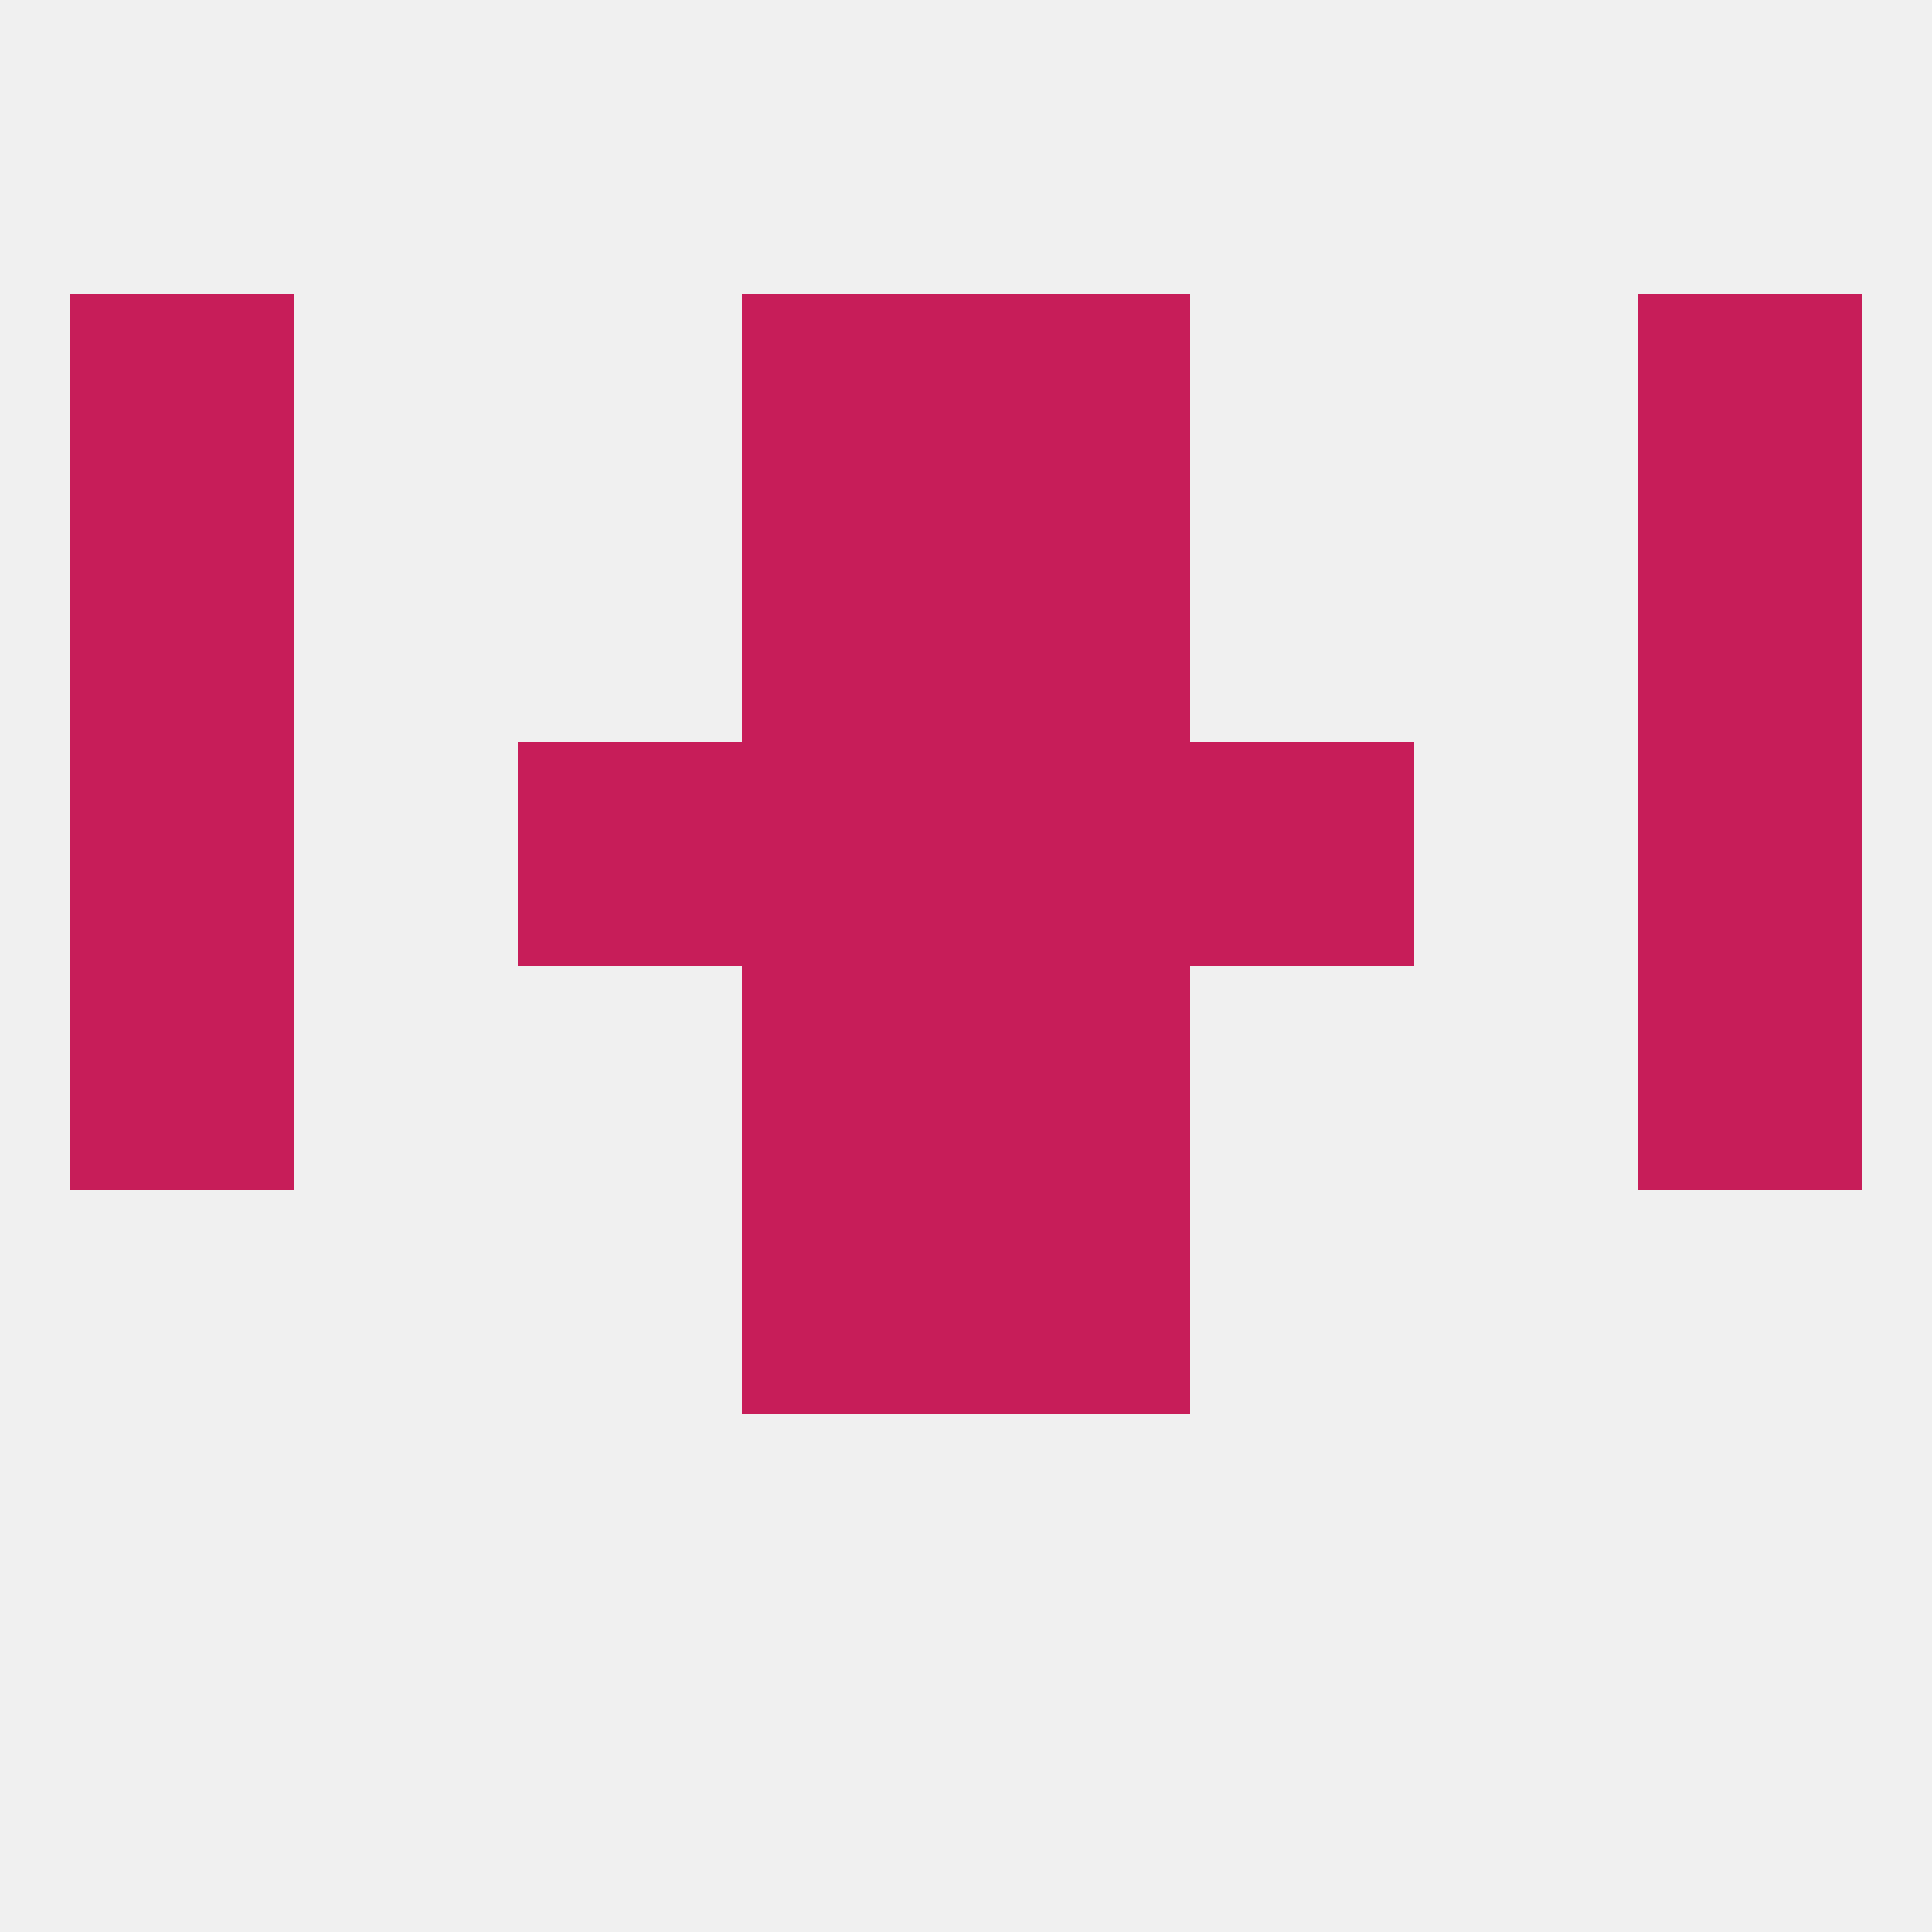
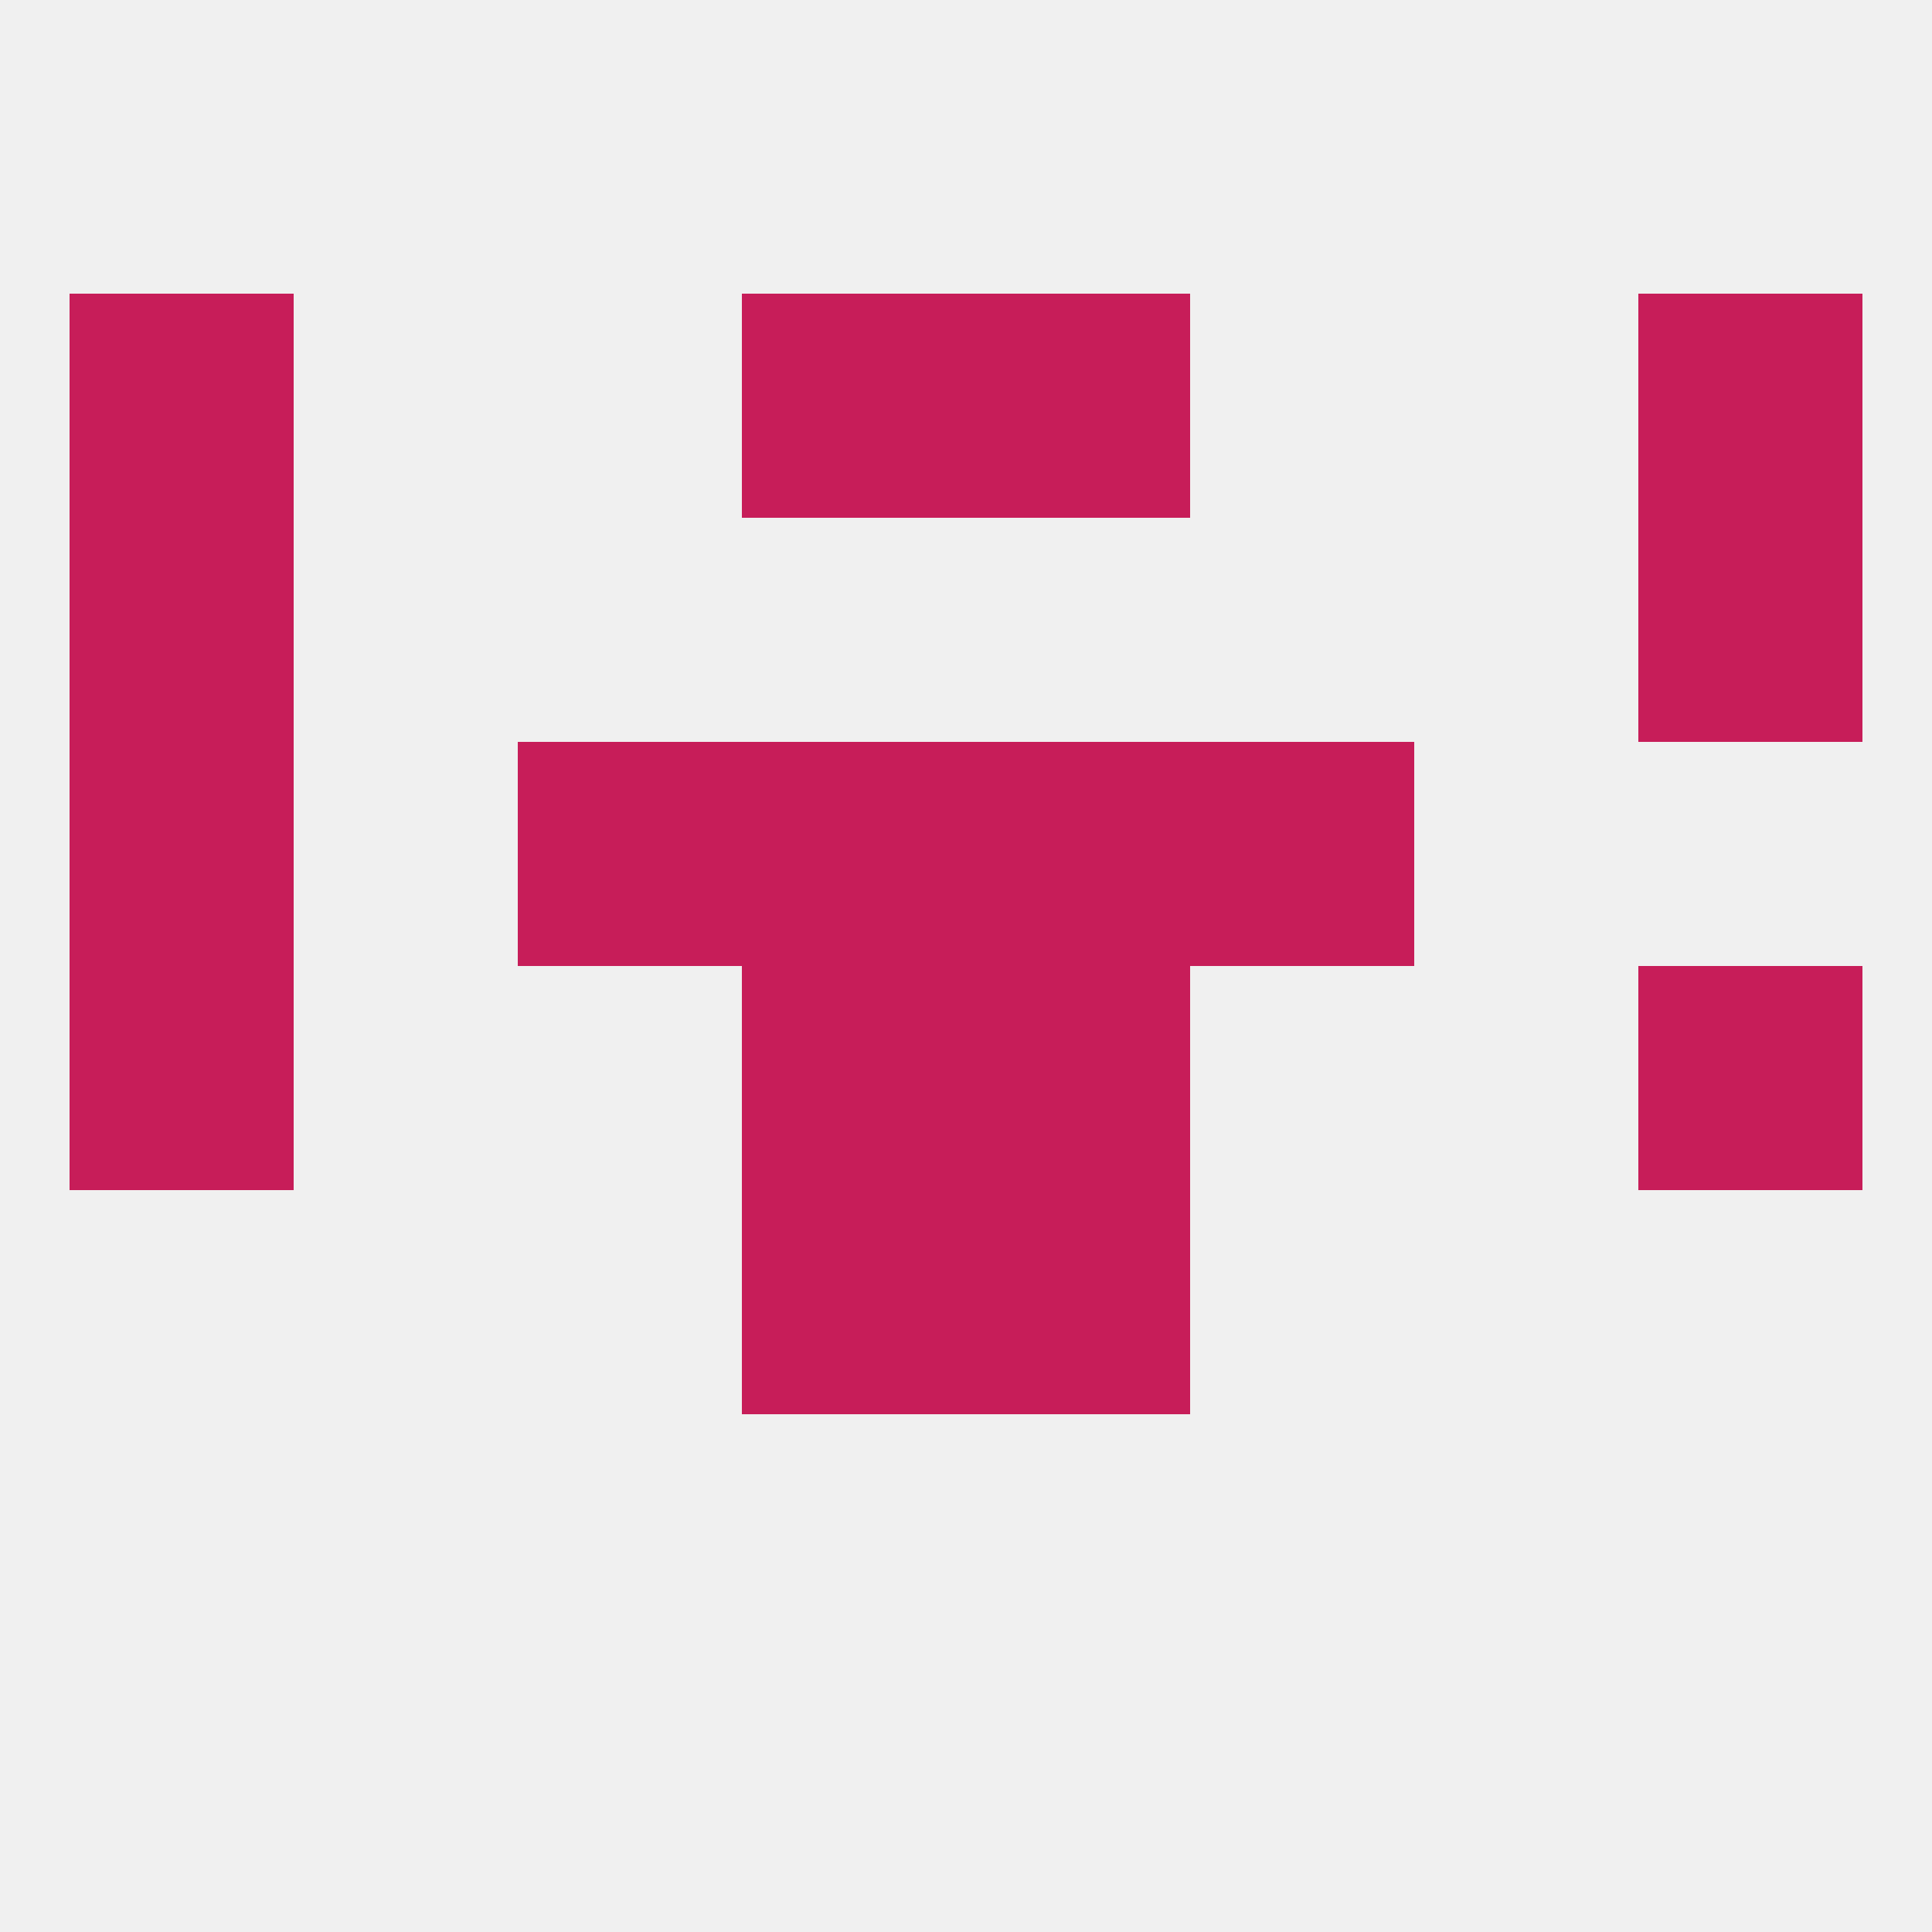
<svg xmlns="http://www.w3.org/2000/svg" version="1.1" baseprofile="full" width="250" height="250" viewBox="0 0 250 250">
  <rect width="100%" height="100%" fill="rgba(240,240,240,255)" />
  <rect x="9" y="125" width="29" height="29" fill="rgba(199,29,89,255)" />
  <rect x="212" y="125" width="29" height="29" fill="rgba(199,29,89,255)" />
  <rect x="96" y="125" width="29" height="29" fill="rgba(199,29,89,255)" />
  <rect x="125" y="125" width="29" height="29" fill="rgba(199,29,89,255)" />
  <rect x="9" y="96" width="29" height="29" fill="rgba(199,29,89,255)" />
-   <rect x="212" y="96" width="29" height="29" fill="rgba(199,29,89,255)" />
  <rect x="96" y="96" width="29" height="29" fill="rgba(199,29,89,255)" />
  <rect x="125" y="96" width="29" height="29" fill="rgba(199,29,89,255)" />
  <rect x="67" y="96" width="29" height="29" fill="rgba(199,29,89,255)" />
  <rect x="154" y="96" width="29" height="29" fill="rgba(199,29,89,255)" />
-   <rect x="96" y="67" width="29" height="29" fill="rgba(199,29,89,255)" />
-   <rect x="125" y="67" width="29" height="29" fill="rgba(199,29,89,255)" />
  <rect x="9" y="67" width="29" height="29" fill="rgba(199,29,89,255)" />
  <rect x="212" y="67" width="29" height="29" fill="rgba(199,29,89,255)" />
  <rect x="96" y="38" width="29" height="29" fill="rgba(199,29,89,255)" />
  <rect x="125" y="38" width="29" height="29" fill="rgba(199,29,89,255)" />
  <rect x="9" y="38" width="29" height="29" fill="rgba(199,29,89,255)" />
  <rect x="212" y="38" width="29" height="29" fill="rgba(199,29,89,255)" />
  <rect x="96" y="154" width="29" height="29" fill="rgba(199,29,89,255)" />
  <rect x="125" y="154" width="29" height="29" fill="rgba(199,29,89,255)" />
</svg>